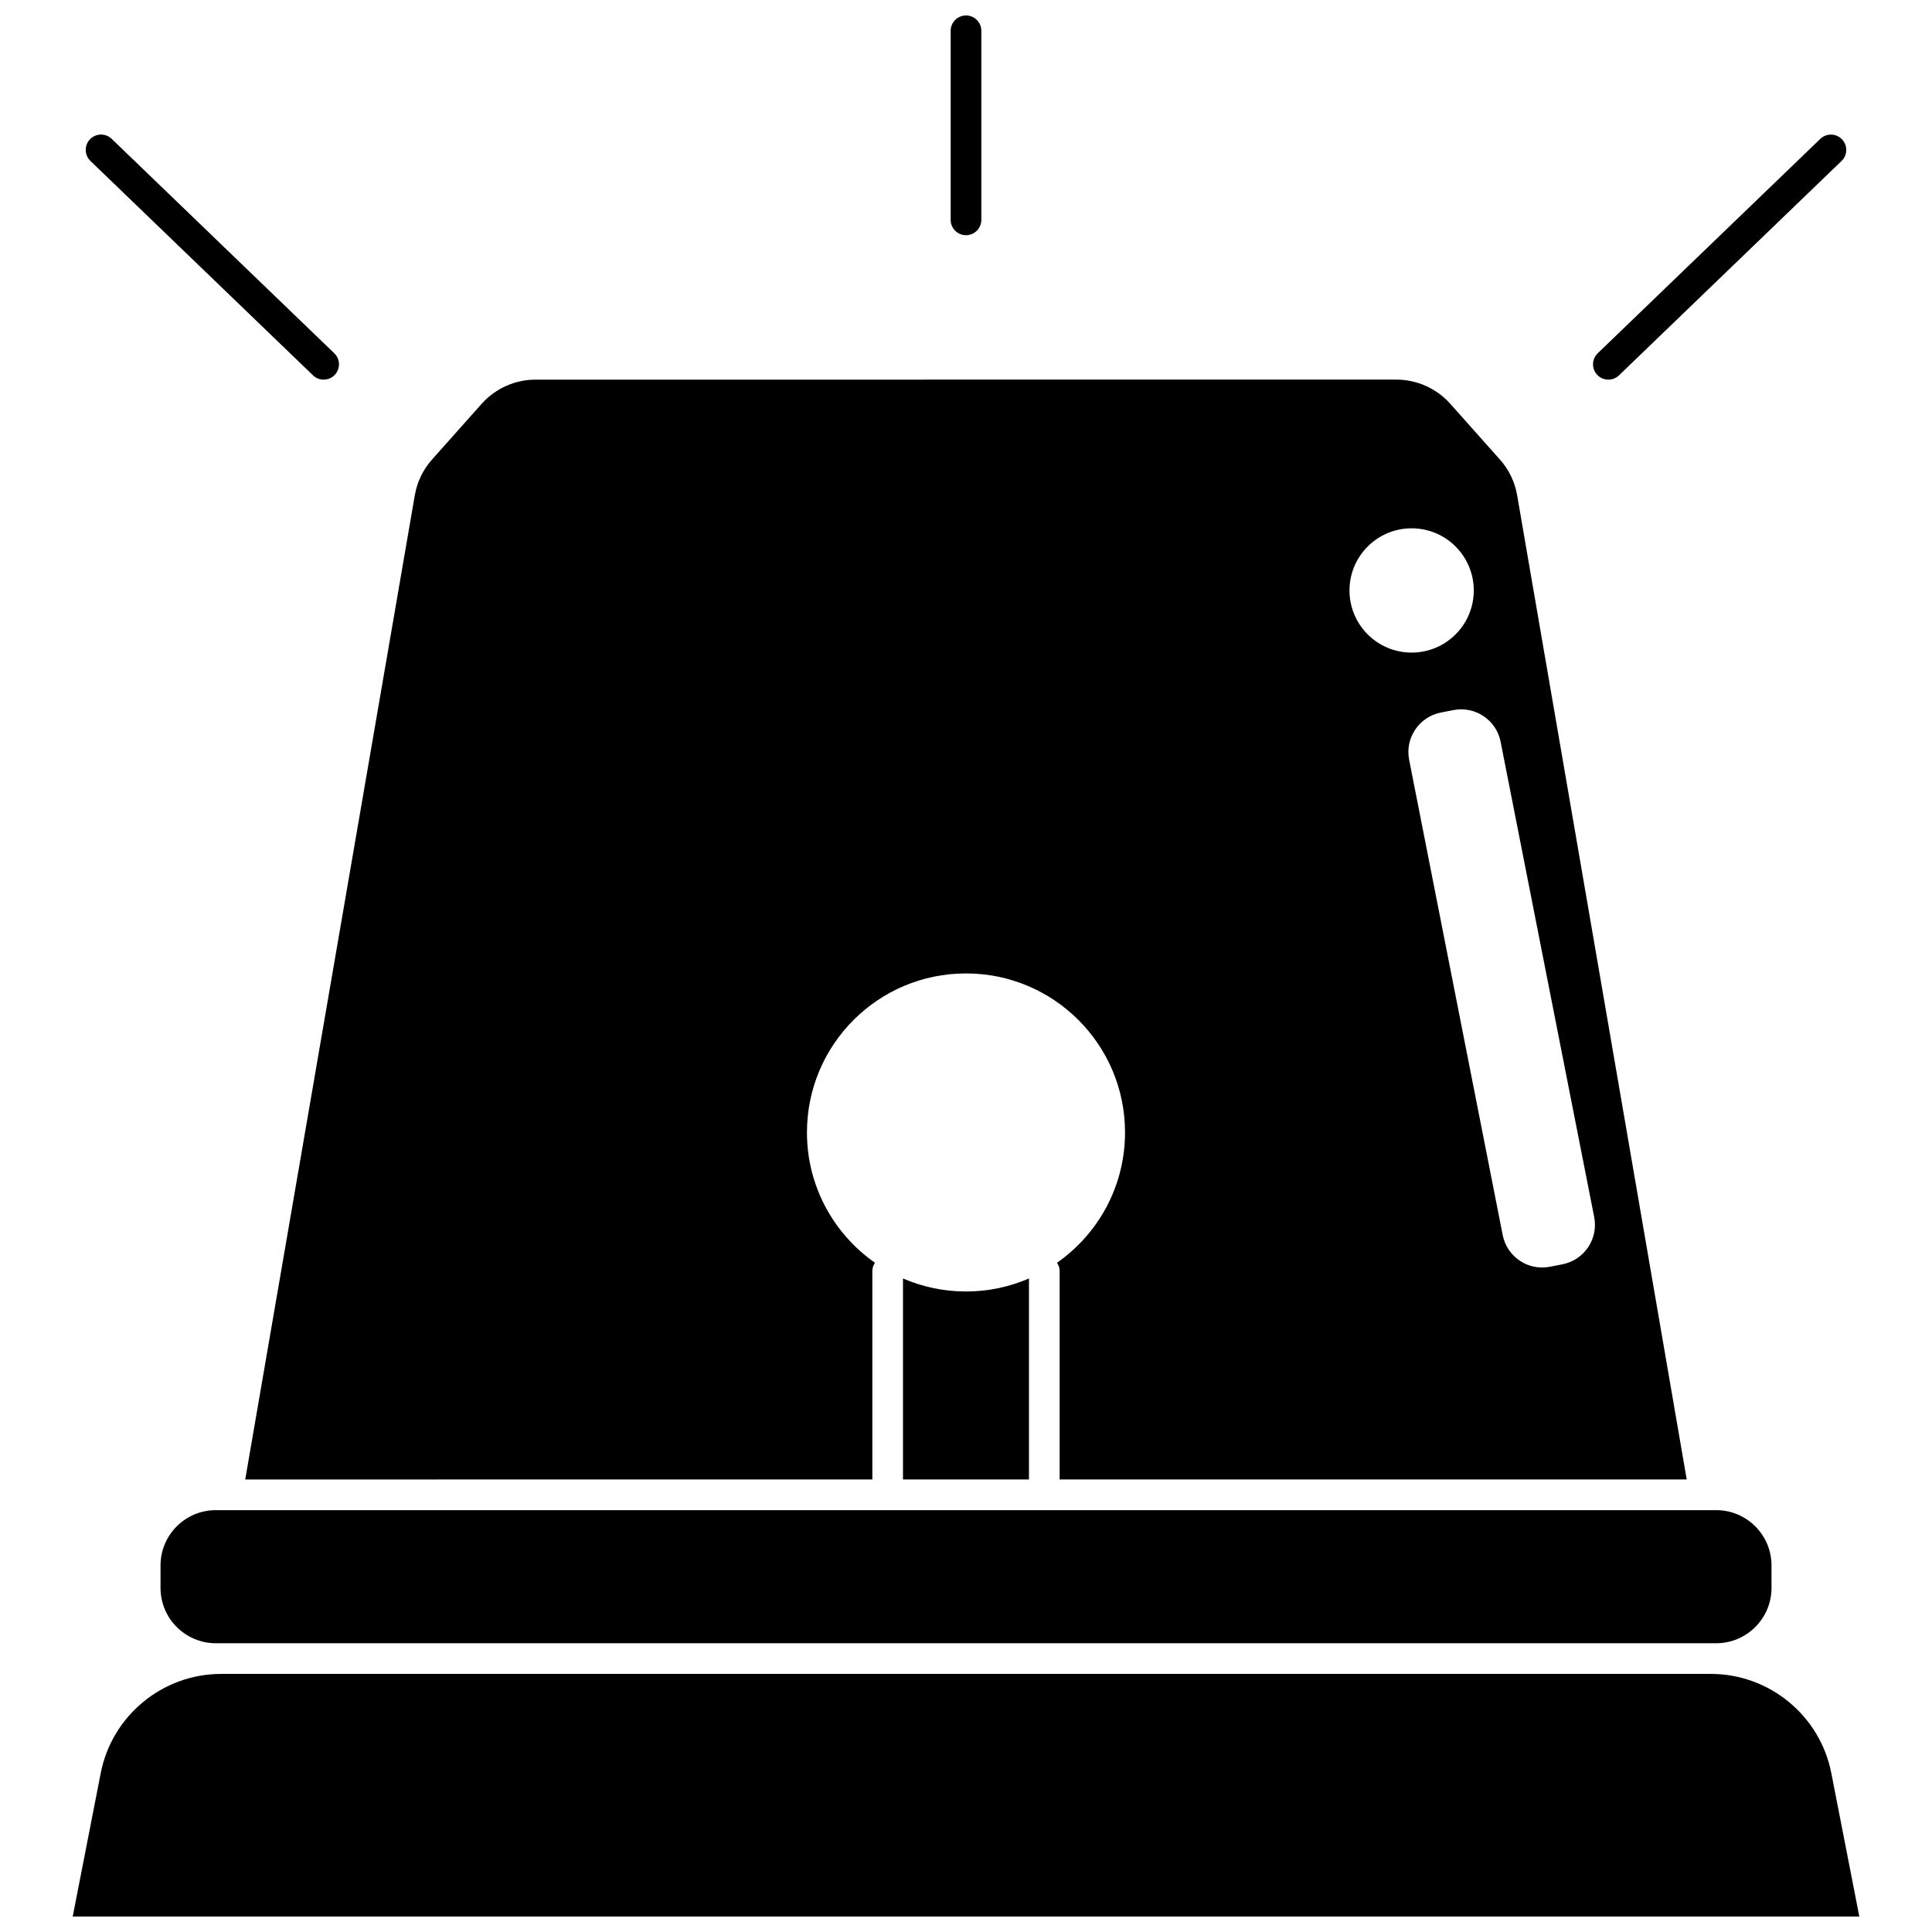
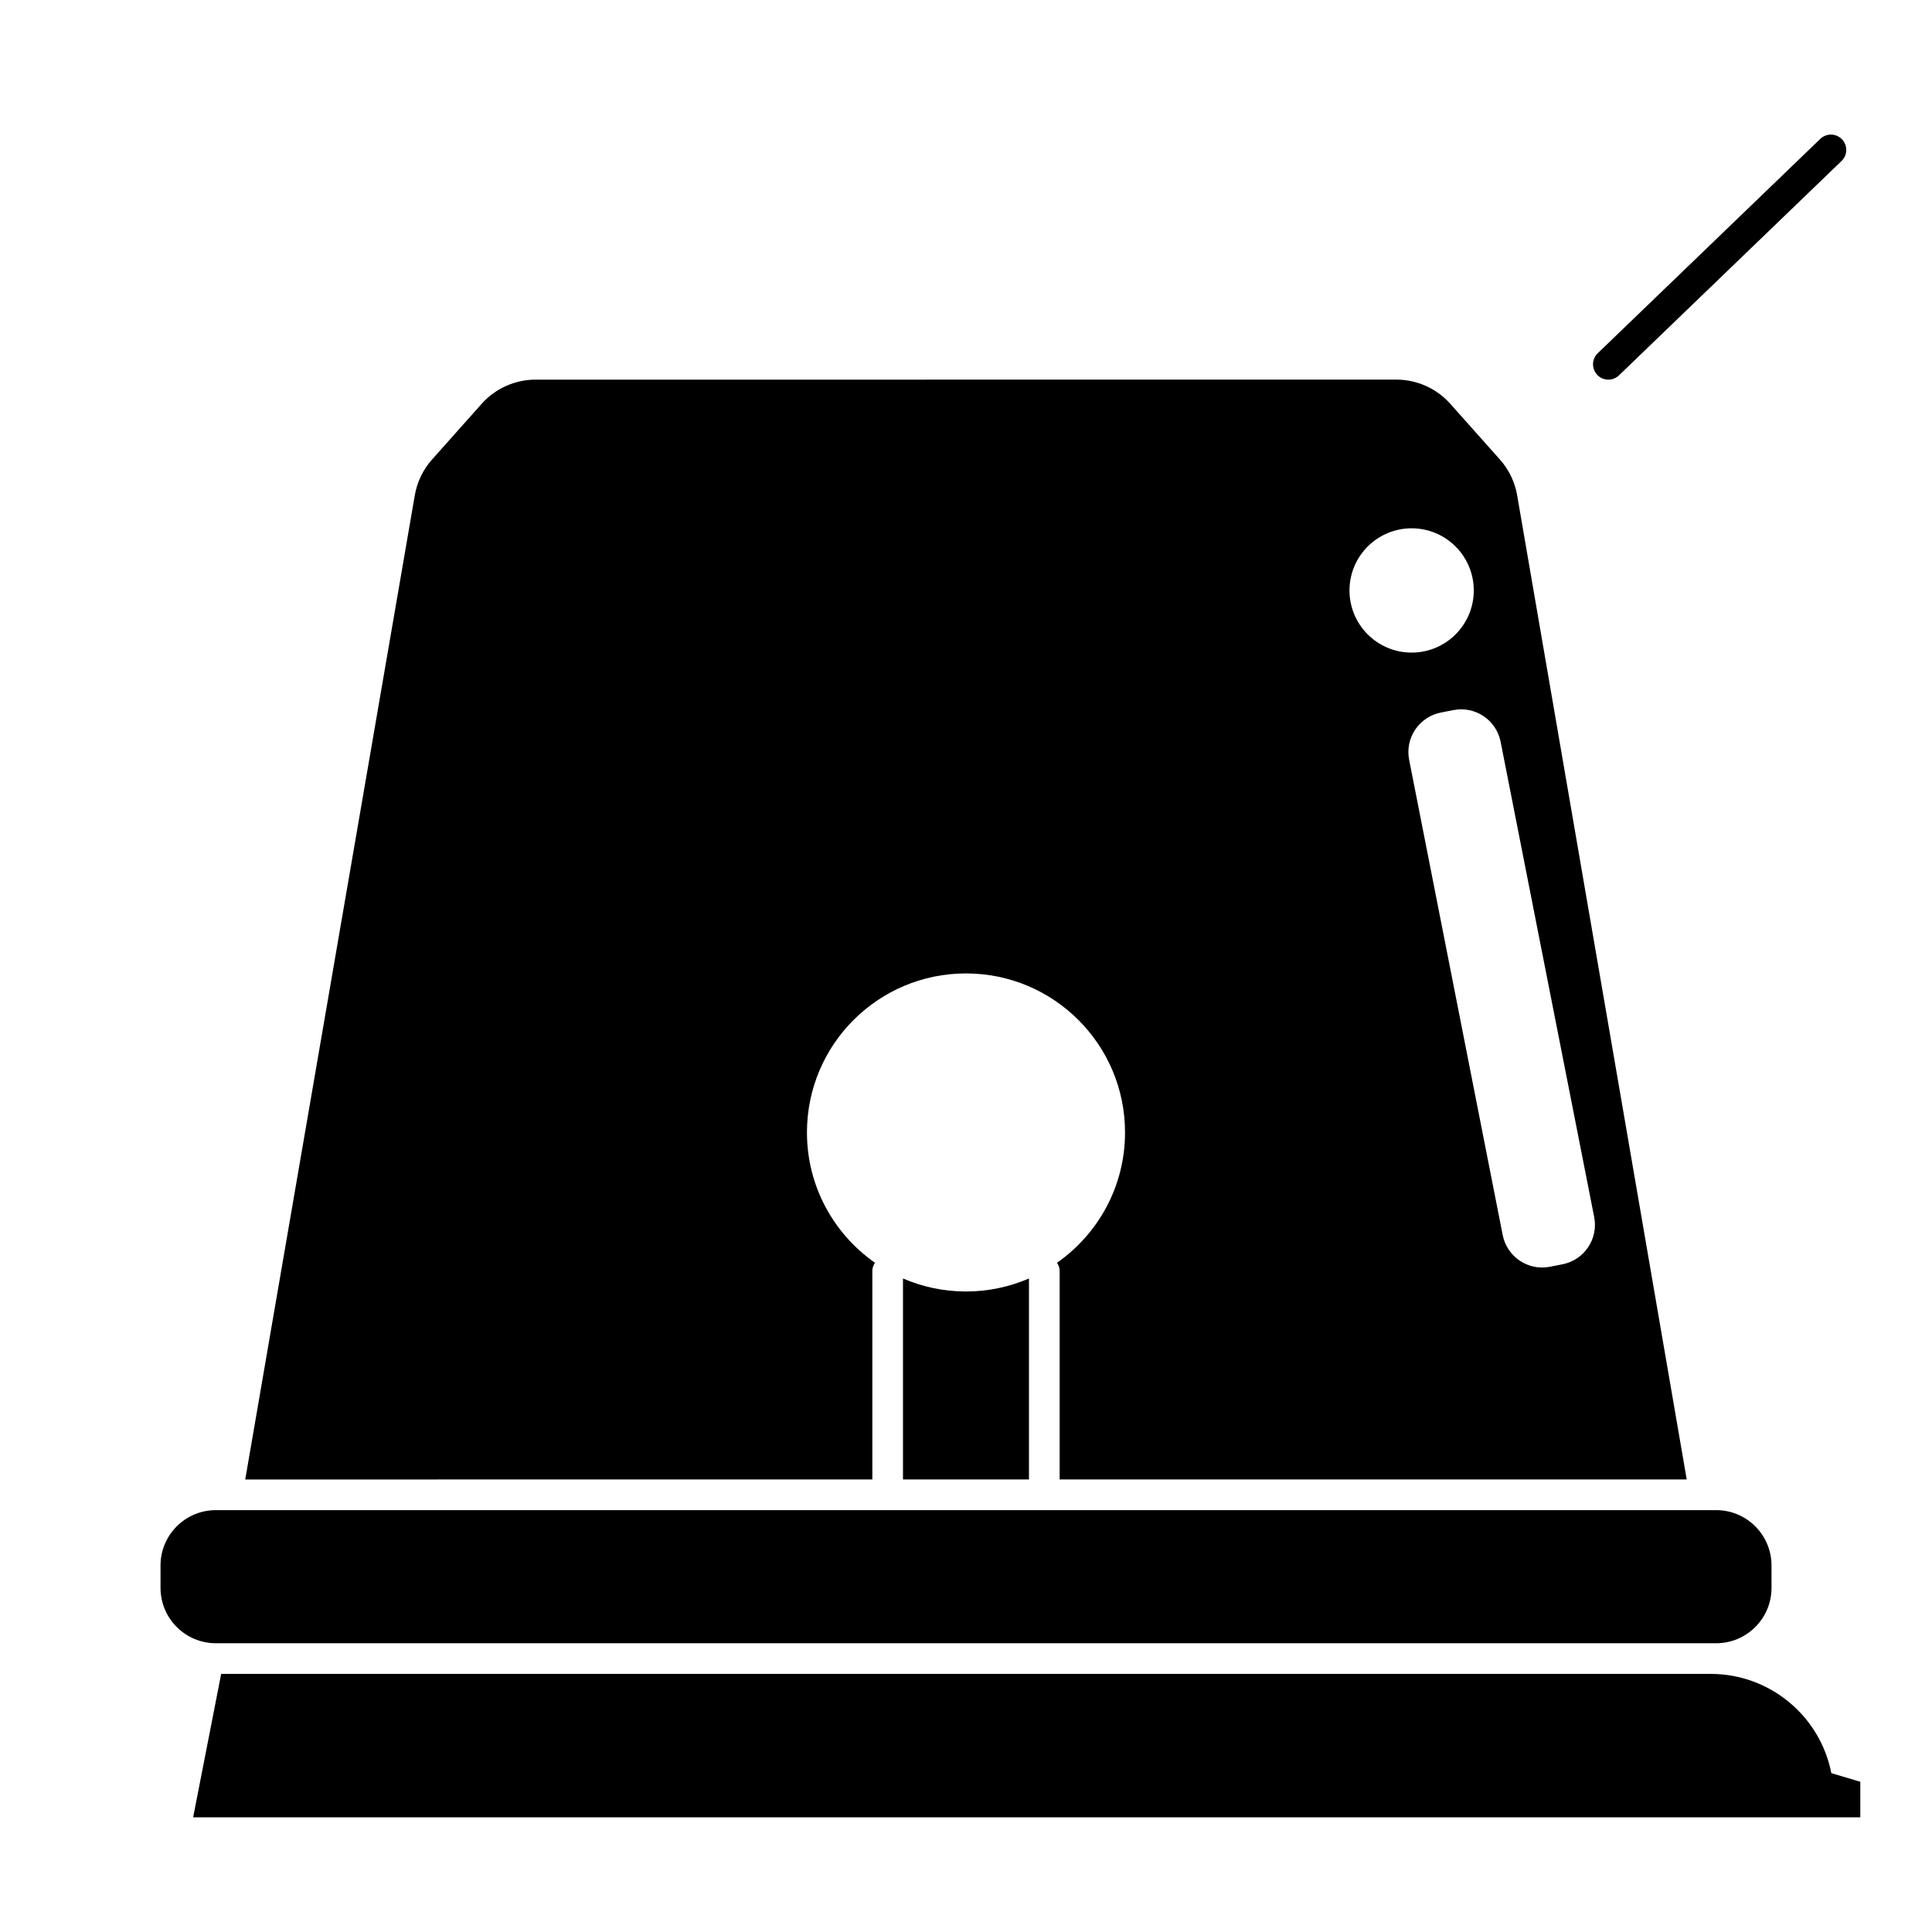
<svg xmlns="http://www.w3.org/2000/svg" width="800px" height="800px" version="1.1" viewBox="144 144 512 512">
  <defs>
    <clipPath id="b">
      <path d="m163 587h474v64.902h-474z" />
    </clipPath>
    <clipPath id="a">
      <path d="m395 148.09h10v58.906h-10z" />
    </clipPath>
  </defs>
  <path d="m383.3 482.81v53.262h33.387v-53.262c-5.121 2.211-10.758 3.449-16.691 3.449-5.93 0-11.57-1.238-16.695-3.449z" />
  <g clip-path="url(#b)">
-     <path d="m629.32 613.9c-2.969-15.234-16.398-26.297-31.918-26.297h-394.79c-15.52 0-28.949 11.059-31.918 26.297l-7.426 38.004h473.47z" />
+     <path d="m629.32 613.9c-2.969-15.234-16.398-26.297-31.918-26.297h-394.79l-7.426 38.004h473.47z" />
  </g>
  <g clip-path="url(#a)">
-     <path d="m400 206.33c2.246 0 4.062-1.82 4.062-4.062v-50.109c0-2.242-1.816-4.062-4.062-4.062s-4.062 1.82-4.062 4.062v50.109c0 2.242 1.816 4.062 4.062 4.062z" />
-   </g>
-   <path d="m226.95 243.47c0.785 0.762 1.801 1.137 2.816 1.137 1.066 0 2.129-0.418 2.926-1.242 1.559-1.617 1.512-4.188-0.105-5.746l-58.988-56.82c-1.609-1.551-4.184-1.512-5.742 0.105-1.559 1.621-1.508 4.188 0.109 5.75z" />
+     </g>
  <path d="m570.23 244.61c1.016 0 2.031-0.379 2.816-1.137l58.988-56.816c1.617-1.555 1.664-4.129 0.105-5.746-1.547-1.617-4.133-1.656-5.742-0.105l-58.984 56.816c-1.617 1.555-1.664 4.129-0.105 5.746 0.793 0.824 1.859 1.242 2.922 1.242z" />
  <path d="m375.18 536.07v-55.289c0-0.805 0.293-1.508 0.695-2.137-10.883-7.621-18.023-20.234-18.023-34.531 0-23.277 18.867-42.145 42.145-42.145s42.148 18.867 42.148 42.145c0 14.297-7.133 26.91-18.023 34.531 0.402 0.629 0.695 1.336 0.695 2.137v55.289h166.18l-44.938-260.82c-0.609-3.527-2.191-6.805-4.574-9.48l-13.148-14.762c-3.629-4.07-8.836-6.406-14.289-6.406l-228.11 0.004c-5.453 0-10.66 2.336-14.293 6.406l-13.145 14.762c-2.387 2.672-3.965 5.953-4.574 9.484l-44.938 260.82zm166.5-195.49 24.797 125.95c1.137 5.777-2.625 11.379-8.398 12.52l-3.328 0.652c-5.777 1.137-11.379-2.625-12.52-8.398l-24.793-125.95c-1.137-5.777 2.625-11.379 8.398-12.52l3.328-0.652c5.777-1.137 11.379 2.625 12.516 8.402zm-23.582-56.574c9.094 0 16.469 7.375 16.469 16.469 0 9.098-7.375 16.469-16.469 16.469-9.098 0-16.469-7.375-16.469-16.469s7.375-16.469 16.469-16.469z" />
  <path d="m201.2 544.2c-8.082 0-14.66 6.578-14.66 14.66v5.957c0 8.082 6.578 14.66 14.66 14.66h397.61c8.082 0 14.66-6.578 14.66-14.66l-0.004-5.957c0-8.082-6.578-14.66-14.66-14.66l-397.6 0.004z" />
</svg>